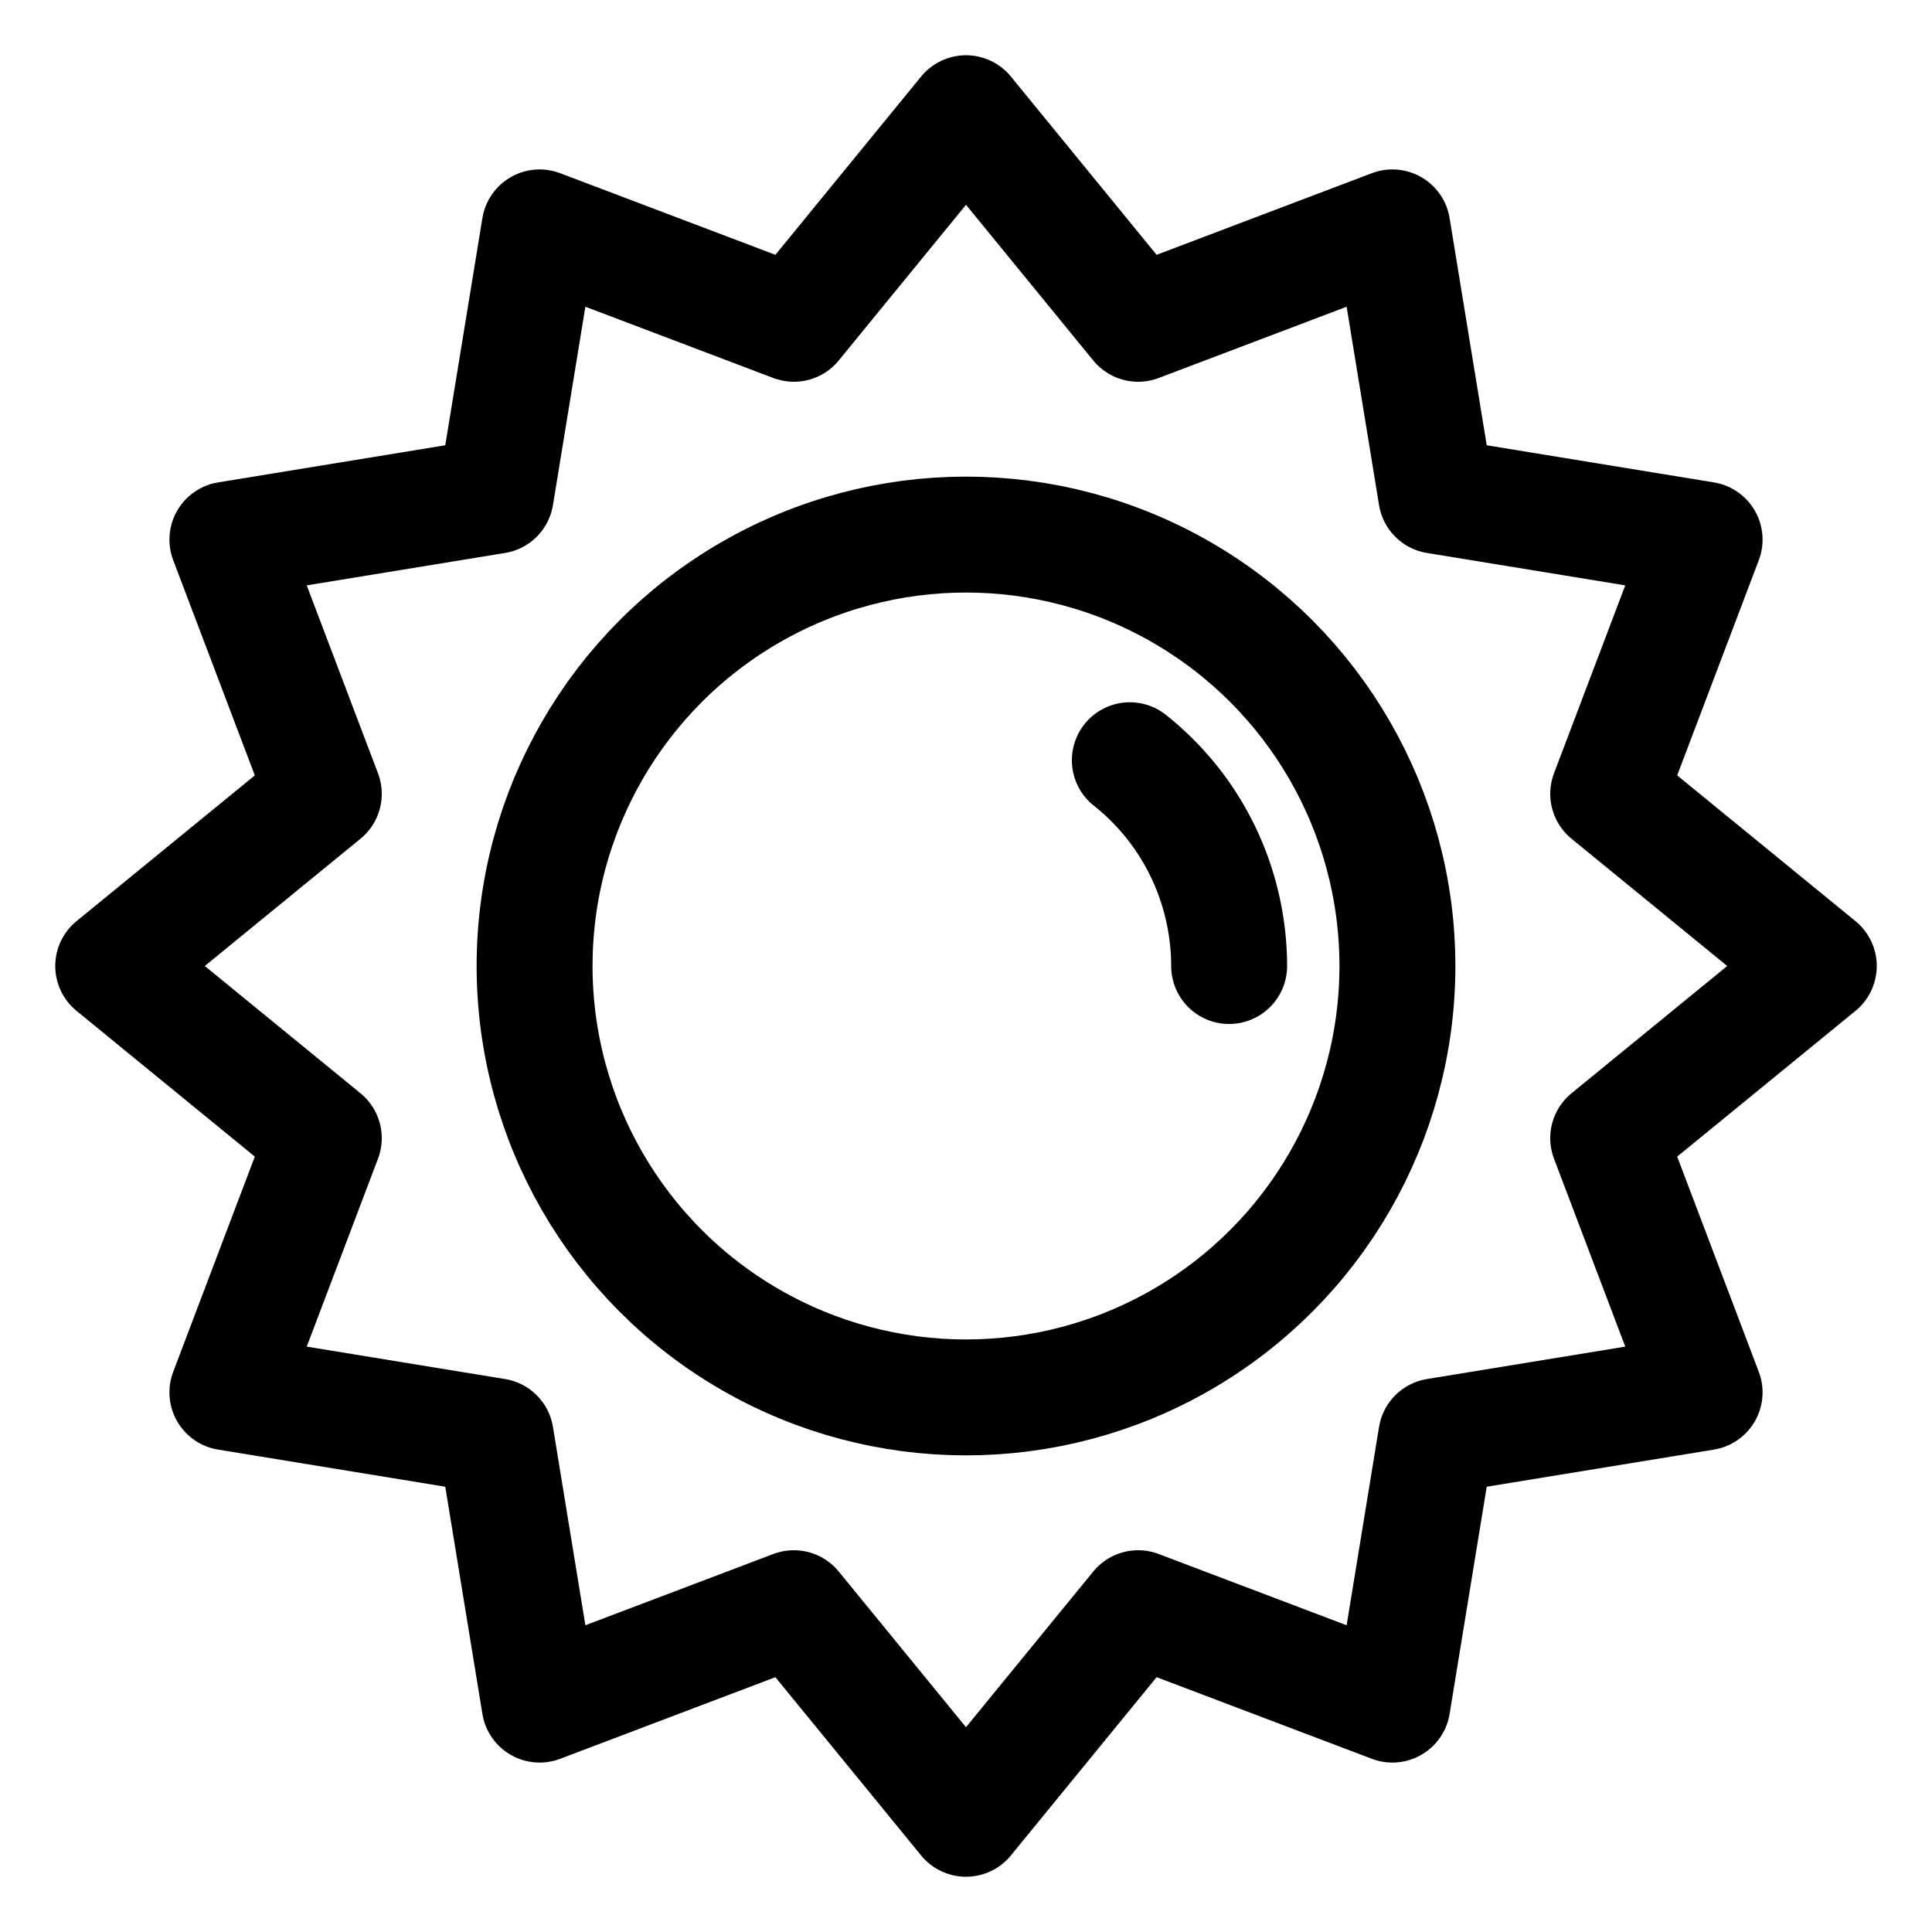
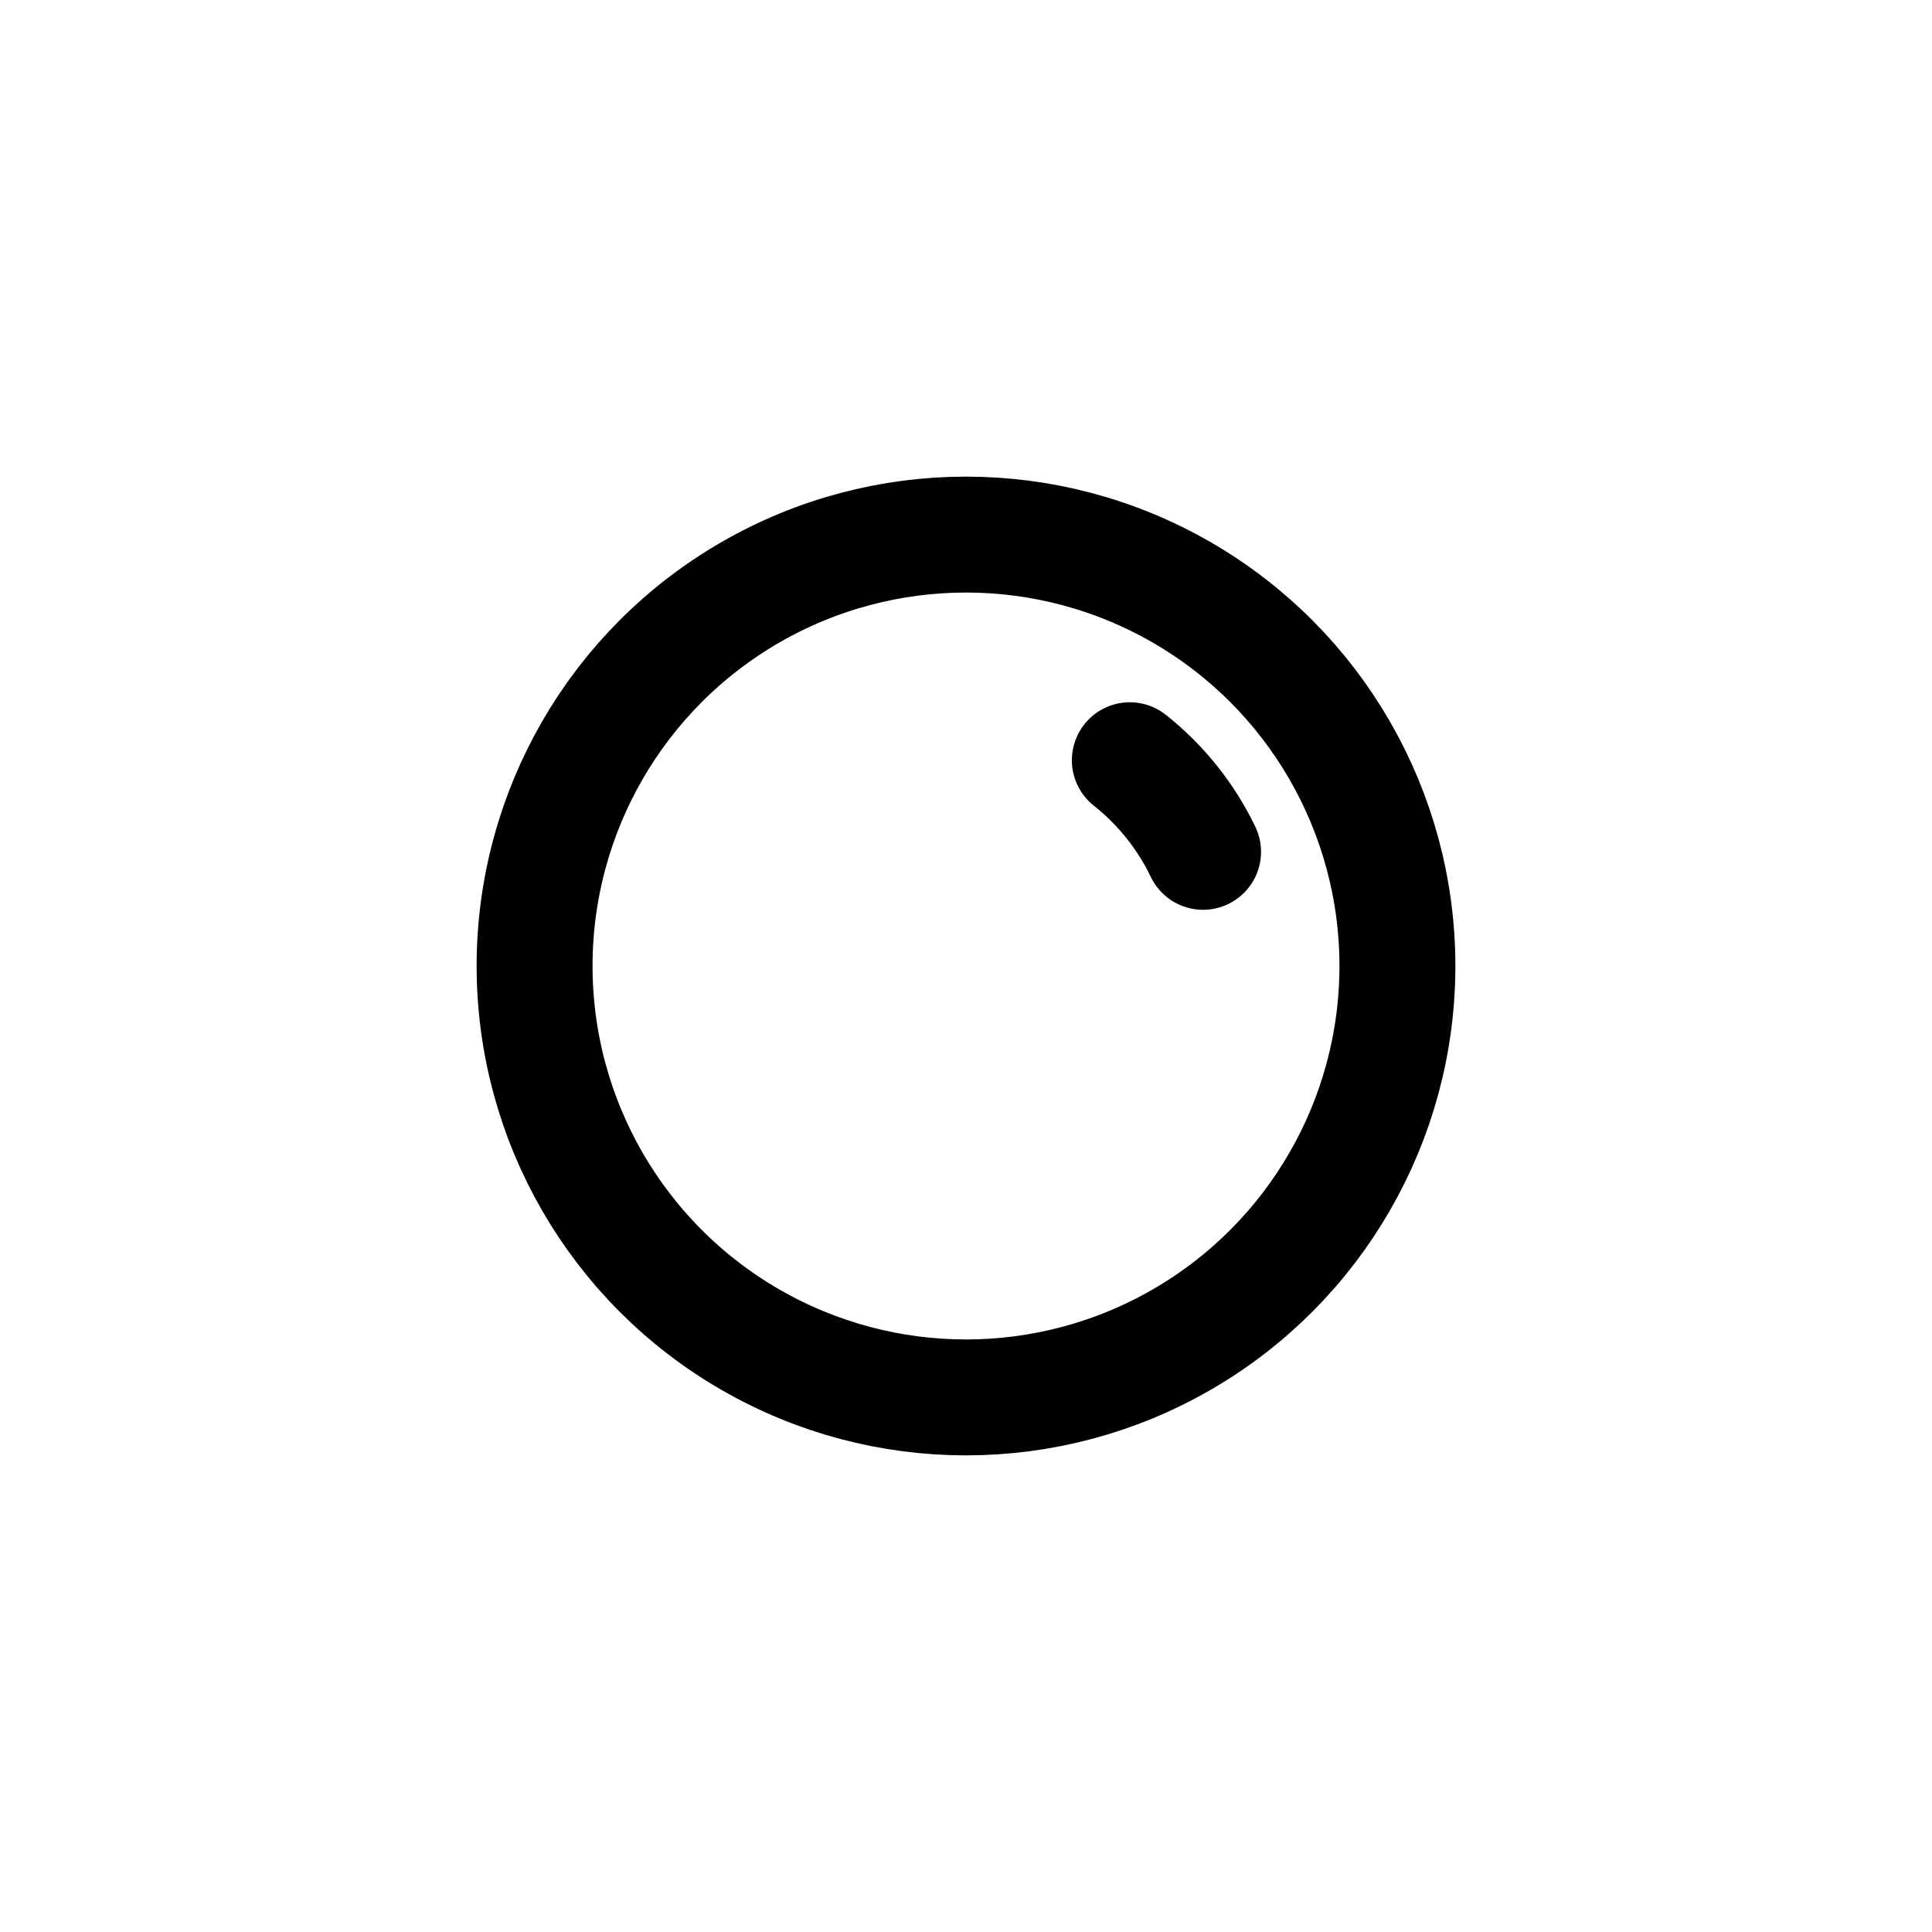
<svg xmlns="http://www.w3.org/2000/svg" width="800px" height="800px" viewBox="0 0 100 100" data-name="Layer 2" id="Layer_2">
  <defs>
    <style>.cls-1{fill:none;stroke:#000000;stroke-linecap:round;stroke-linejoin:round;stroke-width:6px;}</style>
  </defs>
  <title />
-   <polygon class="cls-1" points="50 5.86 58.91 16.76 72.07 11.77 74.34 25.66 88.23 27.93 83.24 41.09 94.14 50 83.24 58.91 88.23 72.07 74.34 74.34 72.07 88.23 58.91 83.24 50 94.14 41.09 83.24 27.93 88.23 25.66 74.34 11.77 72.07 16.76 58.91 5.86 50 16.76 41.09 11.77 27.93 25.66 25.66 27.93 11.77 41.09 16.76 50 5.86" />
  <circle class="cls-1" cx="50" cy="50" r="22.33" />
-   <path class="cls-1" d="M58.48,39.35a13.56,13.56,0,0,1,3.79,4.74A13.71,13.71,0,0,1,63.62,50" />
+   <path class="cls-1" d="M58.48,39.35a13.56,13.56,0,0,1,3.79,4.74" />
</svg>